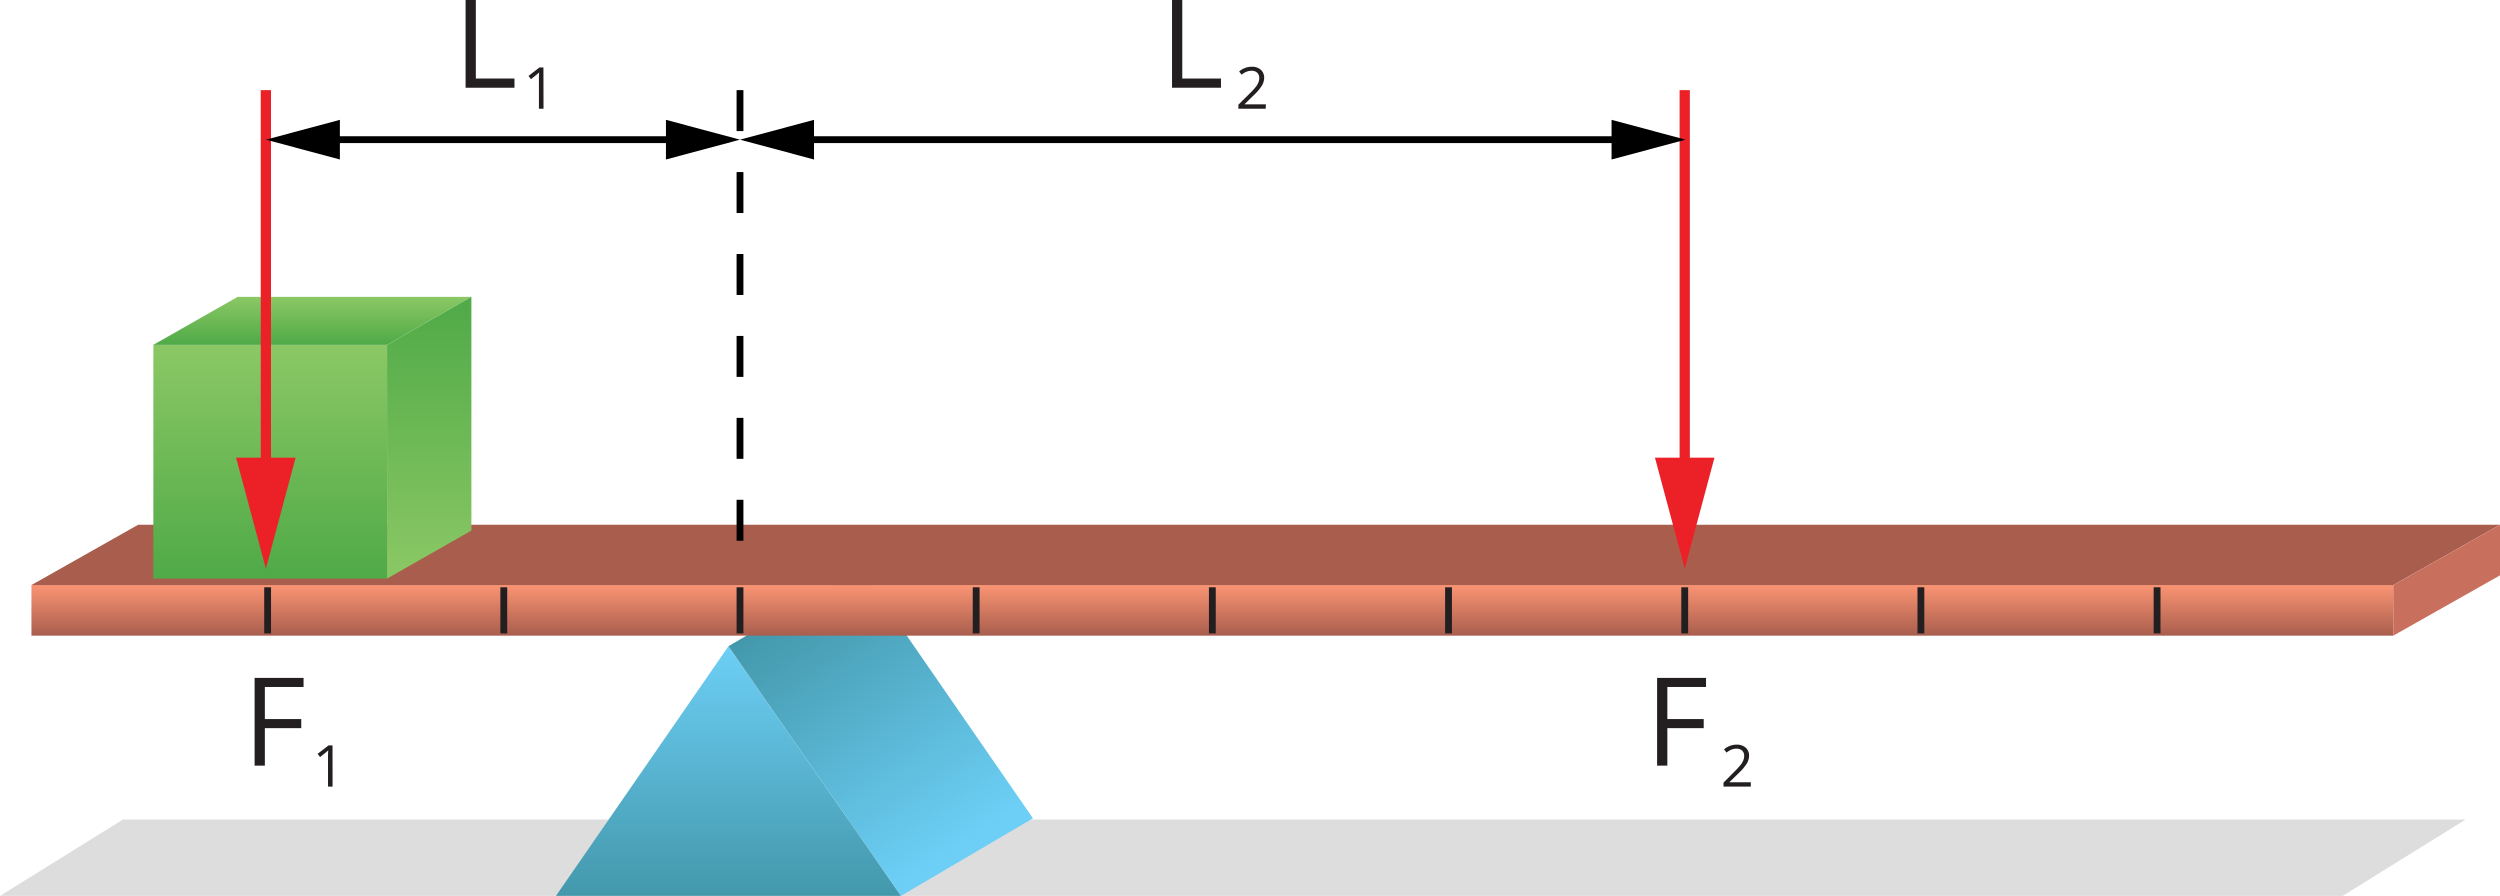
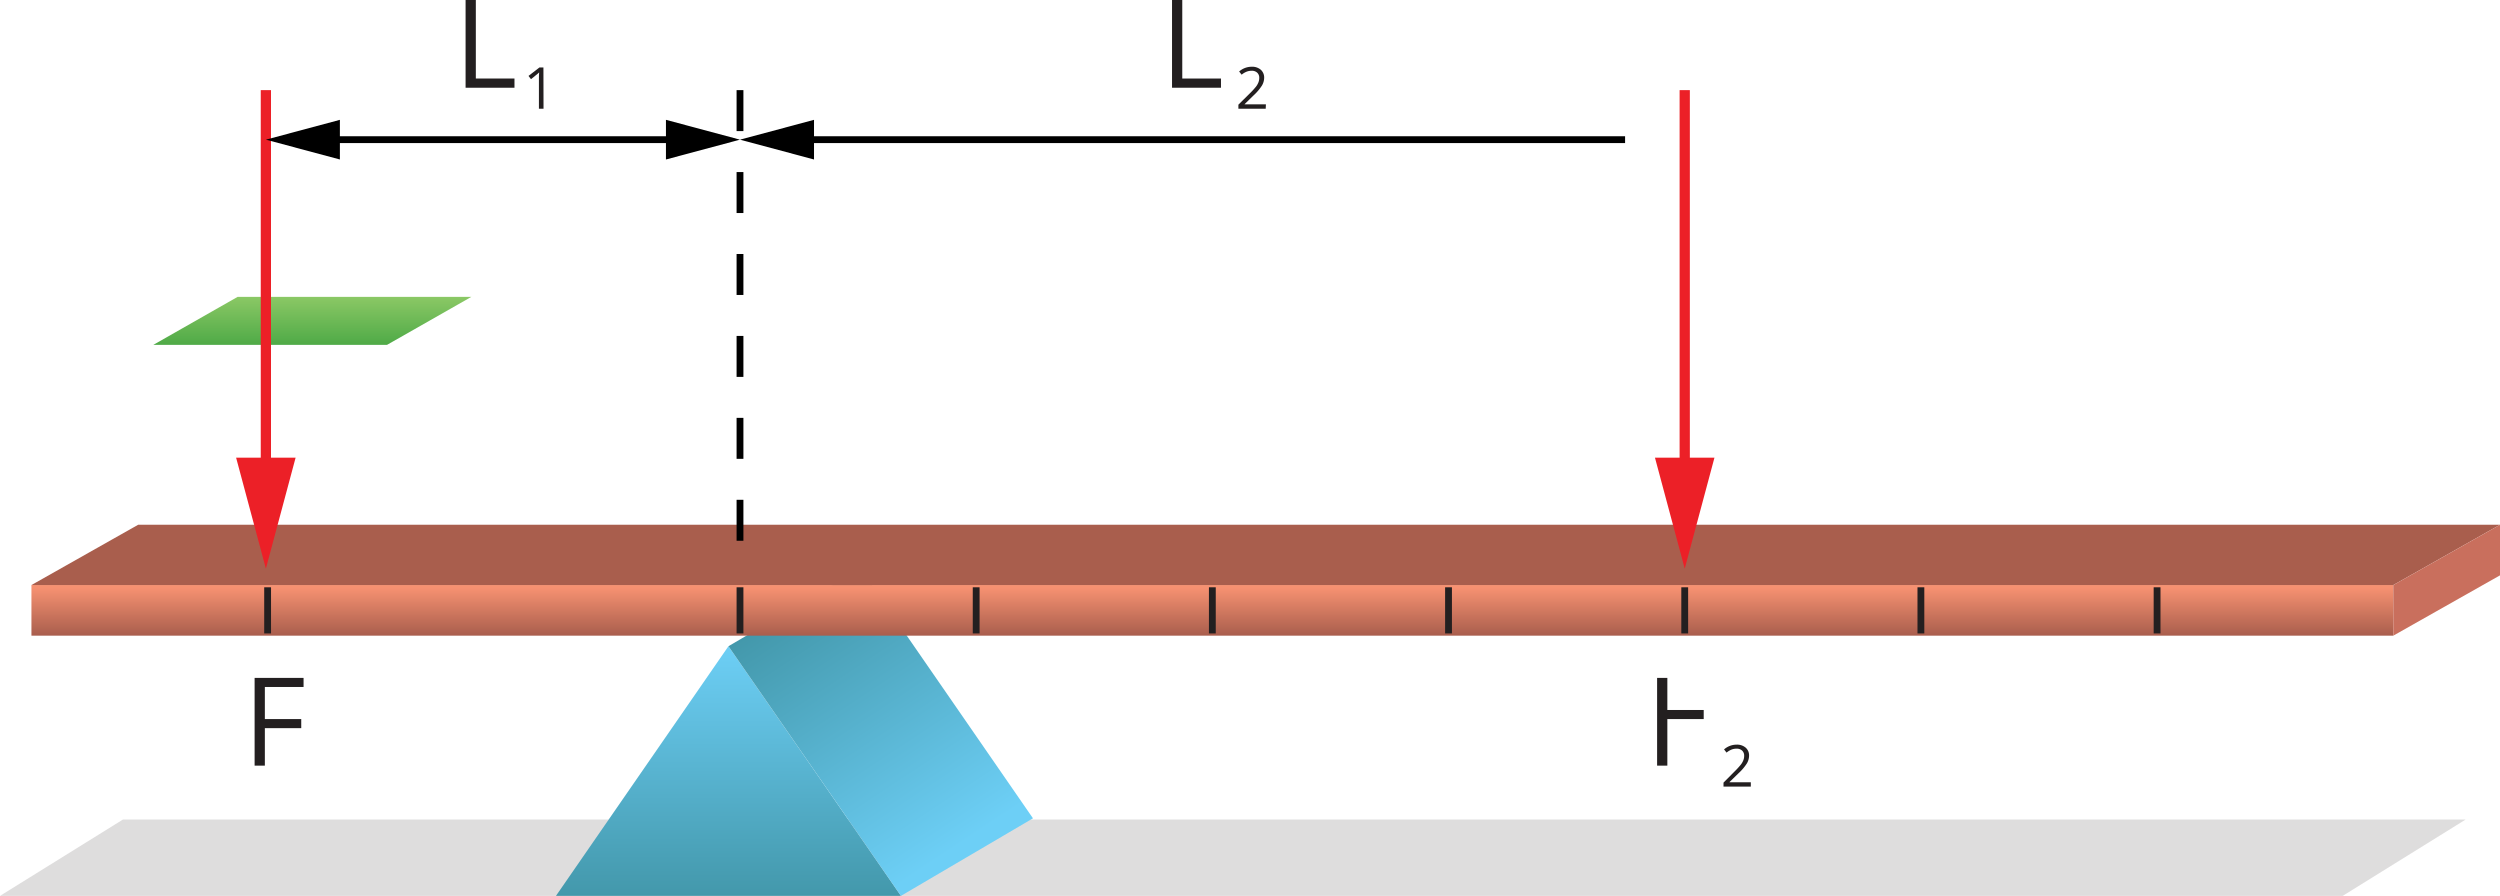
<svg xmlns="http://www.w3.org/2000/svg" xmlns:xlink="http://www.w3.org/1999/xlink" width="732.3" height="262.42" viewBox="0 0 732.3 262.42">
  <defs>
    <style>
      .cls-1, .cls-15 {
        fill: #231f20;
      }

      .cls-1 {
        opacity: 0.15;
        isolation: isolate;
      }

      .cls-10, .cls-2, .cls-3, .cls-5, .cls-6, .cls-9 {
        fill-rule: evenodd;
      }

      .cls-2 {
        fill: url(#linear-gradient);
      }

      .cls-3 {
        fill: url(#linear-gradient-2);
      }

      .cls-4 {
        fill: url(#linear-gradient-3);
      }

      .cls-5 {
        fill: #a95e4d;
      }

      .cls-6 {
        fill: #c96f5d;
      }

      .cls-11, .cls-13, .cls-14, .cls-7 {
        fill: none;
        stroke-miterlimit: 10;
      }

      .cls-7 {
        stroke: #231f20;
      }

      .cls-13, .cls-14, .cls-7 {
        stroke-width: 2px;
      }

      .cls-8 {
        fill: url(#linear-gradient-4);
      }

      .cls-9 {
        fill: url(#linear-gradient-5);
      }

      .cls-10 {
        fill: url(#linear-gradient-6);
      }

      .cls-11 {
        stroke: #ec2027;
        stroke-width: 3px;
      }

      .cls-12 {
        fill: #ec2027;
      }

      .cls-13, .cls-14 {
        stroke: #000;
      }

      .cls-13 {
        stroke-dasharray: 12;
      }
    </style>
    <linearGradient id="linear-gradient" x1="213.38" y1="955.43" x2="213.38" y2="882.3" gradientTransform="translate(0 -693.01)" gradientUnits="userSpaceOnUse">
      <stop offset="0" stop-color="#4398ab" />
      <stop offset="1" stop-color="#6dcff6" />
    </linearGradient>
    <linearGradient id="linear-gradient-2" x1="232.9" y1="869.62" x2="280.27" y2="941.19" xlink:href="#linear-gradient" />
    <linearGradient id="linear-gradient-3" x1="355.12" y1="879.18" x2="355.12" y2="865.24" gradientTransform="translate(0 -693.01)" gradientUnits="userSpaceOnUse">
      <stop offset="0" stop-color="#a95e4d" />
      <stop offset="1" stop-color="#f69171" />
    </linearGradient>
    <linearGradient id="linear-gradient-4" x1="79.15" y1="488.66" x2="79.15" y2="557.12" gradientTransform="matrix(1, 0, 0, -1, 0, 658.13)" gradientUnits="userSpaceOnUse">
      <stop offset="0" stop-color="#4faa47" />
      <stop offset="1" stop-color="#8bc865" />
    </linearGradient>
    <linearGradient id="linear-gradient-5" x1="91.5" y1="557.12" x2="91.5" y2="571.18" xlink:href="#linear-gradient-4" />
    <linearGradient id="linear-gradient-6" x1="125.73" y1="488.66" x2="125.73" y2="571.18" gradientTransform="matrix(1, 0, 0, -1, 0, 658.13)" gradientUnits="userSpaceOnUse">
      <stop offset="0" stop-color="#8bc865" />
      <stop offset="1" stop-color="#4faa47" />
    </linearGradient>
  </defs>
  <title>12</title>
  <g id="Layer_2" data-name="Layer 2">
    <g id="Layer_1-2" data-name="Layer 1">
      <polygon class="cls-1" points="36.02 240.05 722.25 240.05 686.22 262.42 0 262.42 36.02 240.05" />
      <g>
        <polygon class="cls-2" points="263.9 262.42 162.85 262.42 213.38 189.29 263.9 262.42" />
        <polygon class="cls-3" points="302.58 239.7 263.9 262.42 213.38 189.29 252.06 166.58 302.58 239.7" />
      </g>
      <g>
        <rect class="cls-4" x="9.21" y="171.37" width="691.83" height="14.83" />
        <polygon class="cls-5" points="701.04 171.37 9.21 171.37 40.47 153.71 732.3 153.71 701.04 171.37" />
        <polygon class="cls-6" points="732.3 153.71 701.04 171.37 701.04 186.2 732.3 168.53 732.3 153.71" />
        <g>
          <line class="cls-7" x1="631.85" y1="185.55" x2="631.85" y2="172.03" />
          <line class="cls-7" x1="355.12" y1="185.55" x2="355.12" y2="172.03" />
          <line class="cls-7" x1="493.49" y1="185.55" x2="493.49" y2="172.03" />
          <line class="cls-7" x1="216.76" y1="185.55" x2="216.76" y2="172.03" />
          <line class="cls-7" x1="562.67" y1="185.55" x2="562.67" y2="172.03" />
          <line class="cls-7" x1="285.94" y1="185.55" x2="285.94" y2="172.03" />
          <line class="cls-7" x1="424.3" y1="185.55" x2="424.3" y2="172.03" />
-           <line class="cls-7" x1="147.57" y1="185.55" x2="147.57" y2="172.03" />
          <line class="cls-7" x1="78.39" y1="185.55" x2="78.39" y2="172.03" />
        </g>
      </g>
      <g>
-         <rect class="cls-8" x="44.92" y="101.01" width="68.47" height="68.47" />
        <polygon class="cls-9" points="113.38 101.01 44.92 101.01 69.61 86.95 138.08 86.95 113.38 101.01" />
-         <polygon class="cls-10" points="138.08 155.41 113.38 169.47 113.38 101.01 138.08 86.95 138.08 155.41" />
      </g>
      <g>
        <line class="cls-11" x1="493.49" y1="26.4" x2="493.49" y2="140" />
        <polygon class="cls-12" points="484.77 134.06 493.49 166.58 502.2 134.06 484.77 134.06" />
      </g>
      <g>
        <line class="cls-11" x1="77.88" y1="26.4" x2="77.88" y2="140" />
        <polygon class="cls-12" points="69.16 134.06 77.88 166.58 86.59 134.06 69.16 134.06" />
      </g>
      <line class="cls-13" x1="216.76" y1="26.4" x2="216.76" y2="166.58" />
      <g>
        <line class="cls-14" x1="95.6" y1="40.91" x2="199.04" y2="40.91" />
        <polygon points="99.56 46.72 77.88 40.91 99.56 35.1 99.56 46.72" />
        <polygon points="195.07 46.72 216.75 40.91 195.07 35.1 195.07 46.72" />
      </g>
      <g>
        <line class="cls-14" x1="234.47" y1="40.91" x2="476.02" y2="40.91" />
        <polygon points="238.44 46.72 216.75 40.91 238.44 35.1 238.44 46.72" />
-         <polygon points="472.06 46.72 493.74 40.91 472.06 35.1 472.06 46.72" />
      </g>
      <g>
        <path class="cls-15" d="M136.38,25.7V0h3V23H150.7V25.7Z" />
        <path class="cls-15" d="M159.21,31.85h-1.35V23.21c0-.72,0-1.4.07-2l-.39.36c-.14.13-.8.67-2,1.62l-.73-.95,3.2-2.48h1.17Z" />
      </g>
      <g>
        <path class="cls-15" d="M343.31,25.7V0h3V23h11.34V25.7Z" />
        <path class="cls-15" d="M370.75,31.85h-8V30.66L366,27.45a22.5,22.5,0,0,0,1.93-2.1,5.12,5.12,0,0,0,.69-1.23,3.44,3.44,0,0,0,.24-1.29,2,2,0,0,0-.59-1.53,2.26,2.26,0,0,0-1.64-.57,4,4,0,0,0-1.43.25,5.39,5.39,0,0,0-1.5.9l-.73-.94a5.58,5.58,0,0,1,3.65-1.39,3.88,3.88,0,0,1,2.68.87,3.05,3.05,0,0,1,1,2.36,4.6,4.6,0,0,1-.65,2.28,14.58,14.58,0,0,1-2.42,2.85l-2.66,2.6v.06h6.24Z" />
      </g>
      <g>
-         <path class="cls-15" d="M97.42,230.42H96.08v-8.64c0-.72,0-1.4.07-2l-.39.37-2,1.61-.73-.94,3.21-2.48h1.16Z" />
        <path class="cls-15" d="M77.58,224.27h-3v-25.7H88.92v2.66H77.58v9.4H88.24v2.66H77.58Z" />
      </g>
      <g>
        <path class="cls-15" d="M512.85,230.42h-8v-1.18l3.19-3.21a23.57,23.57,0,0,0,1.93-2.11,5.12,5.12,0,0,0,.69-1.23,3.35,3.35,0,0,0,.24-1.28,2,2,0,0,0-.59-1.54,2.27,2.27,0,0,0-1.64-.57,4,4,0,0,0-1.43.25,5.93,5.93,0,0,0-1.5.9l-.73-.93a5.57,5.57,0,0,1,3.65-1.4,3.88,3.88,0,0,1,2.68.88,3,3,0,0,1,1,2.35,4.55,4.55,0,0,1-.65,2.28,14.58,14.58,0,0,1-2.42,2.85l-2.66,2.6v.07h6.24Z" />
-         <path class="cls-15" d="M488.4,224.27h-3v-25.7h14.33v2.66H488.4v9.4h10.65v2.66H488.4Z" />
+         <path class="cls-15" d="M488.4,224.27h-3v-25.7h14.33H488.4v9.4h10.65v2.66H488.4Z" />
      </g>
    </g>
  </g>
</svg>